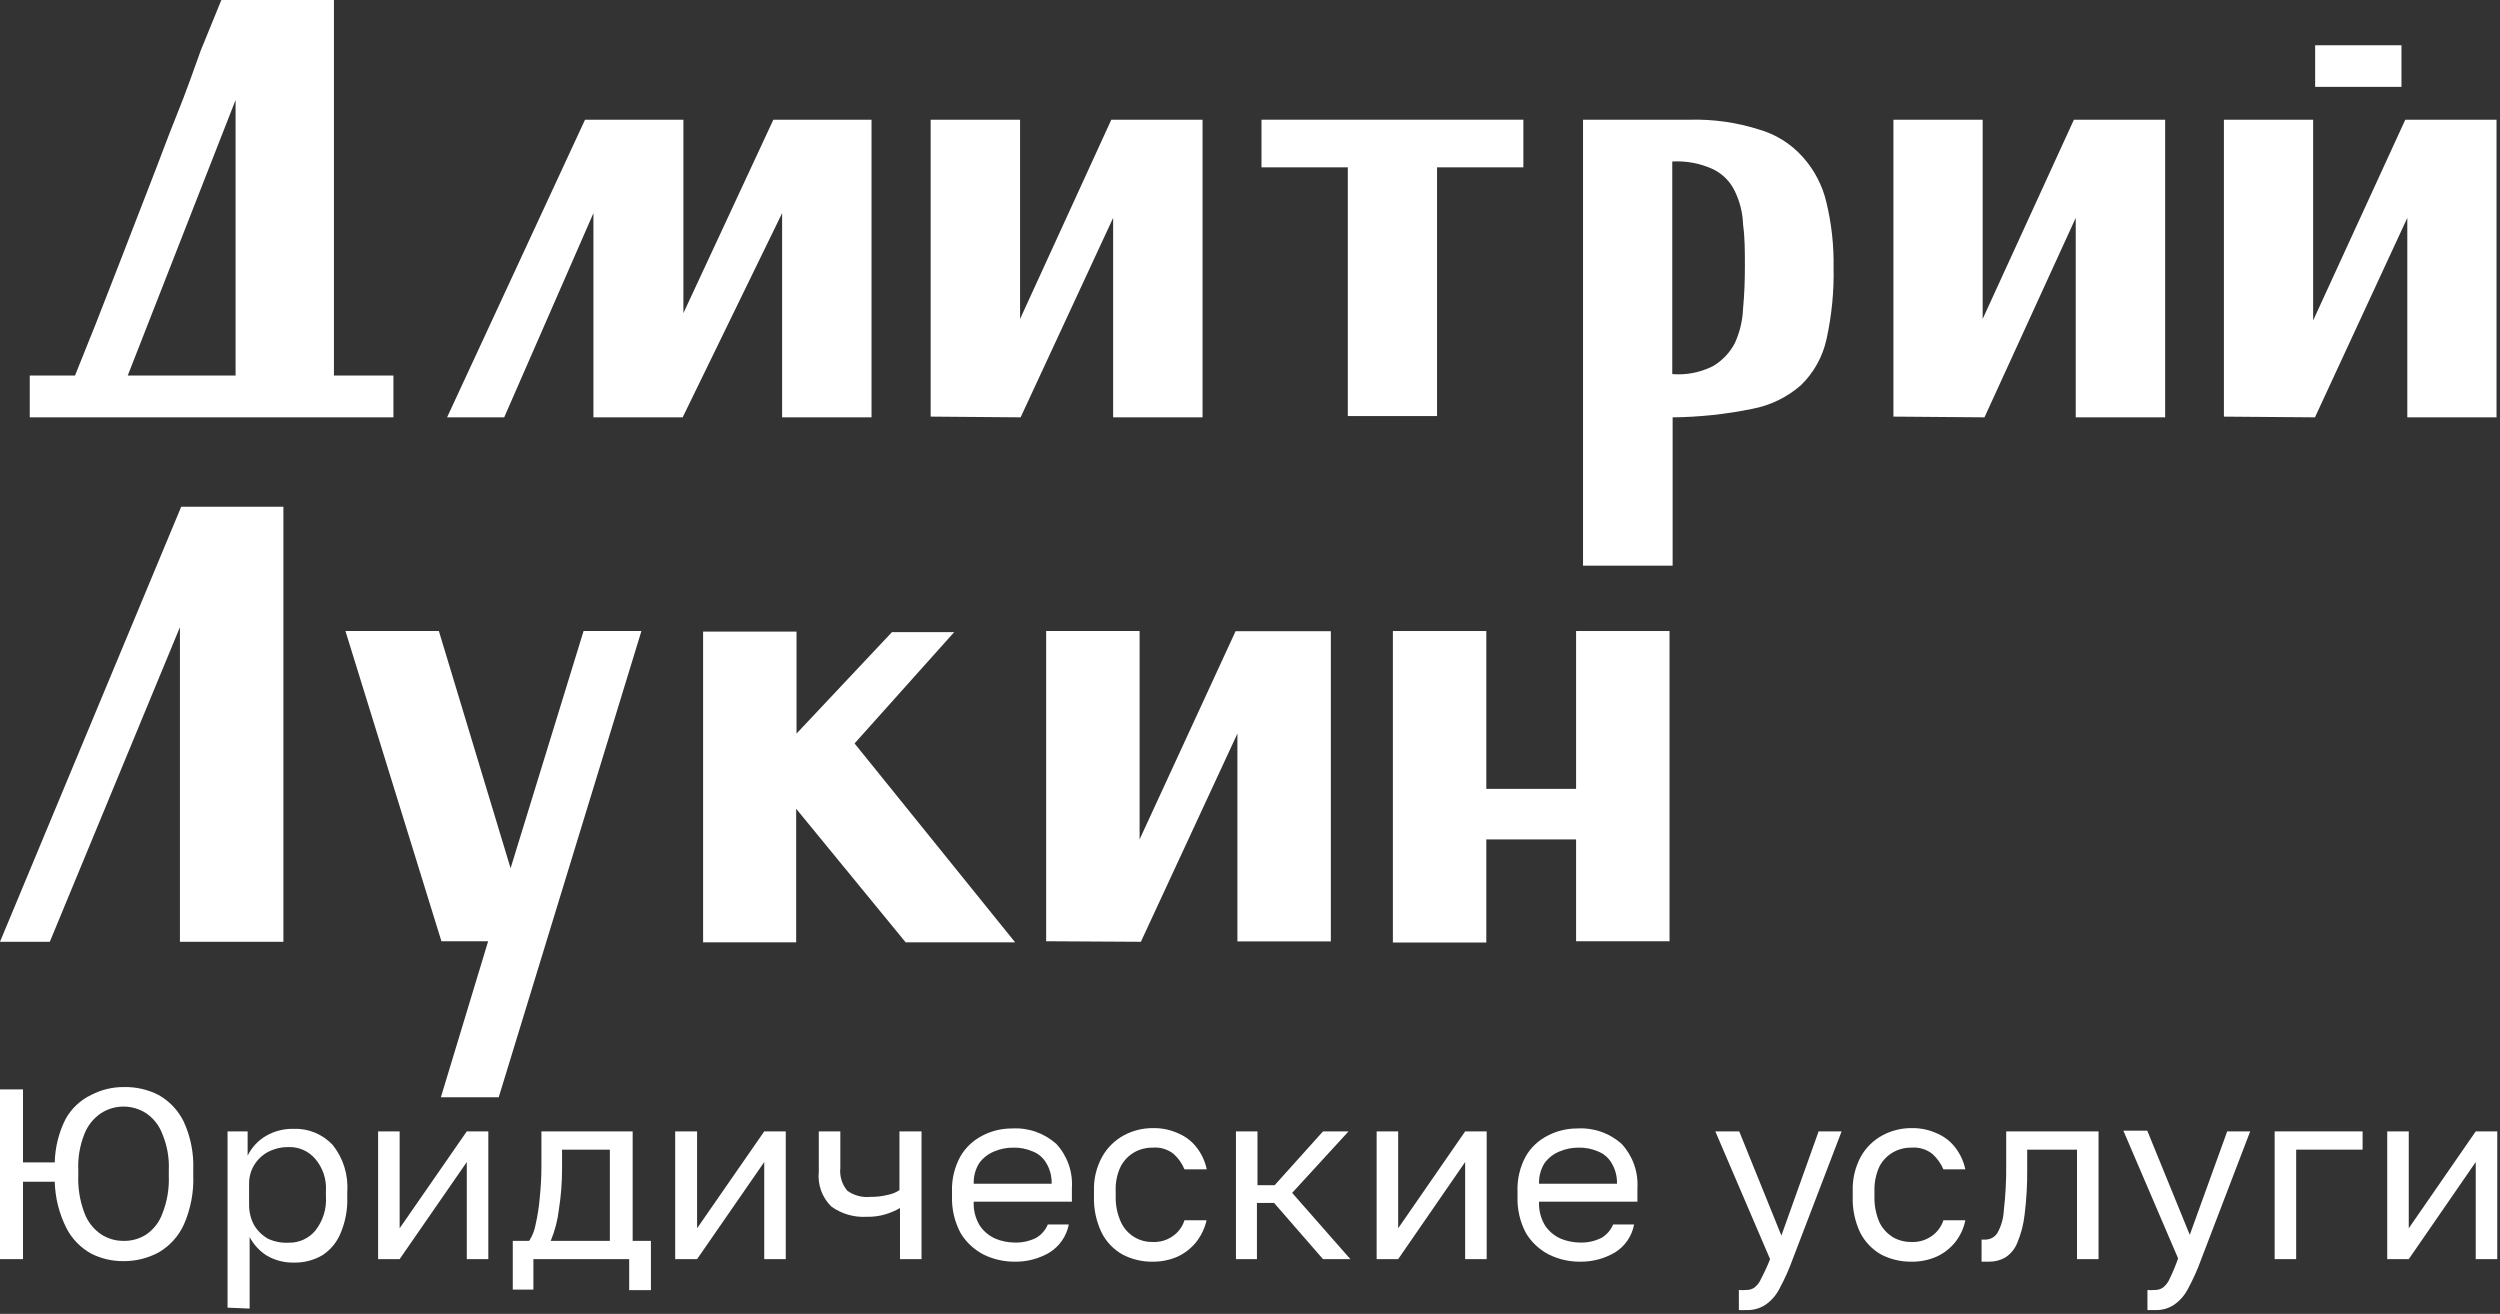
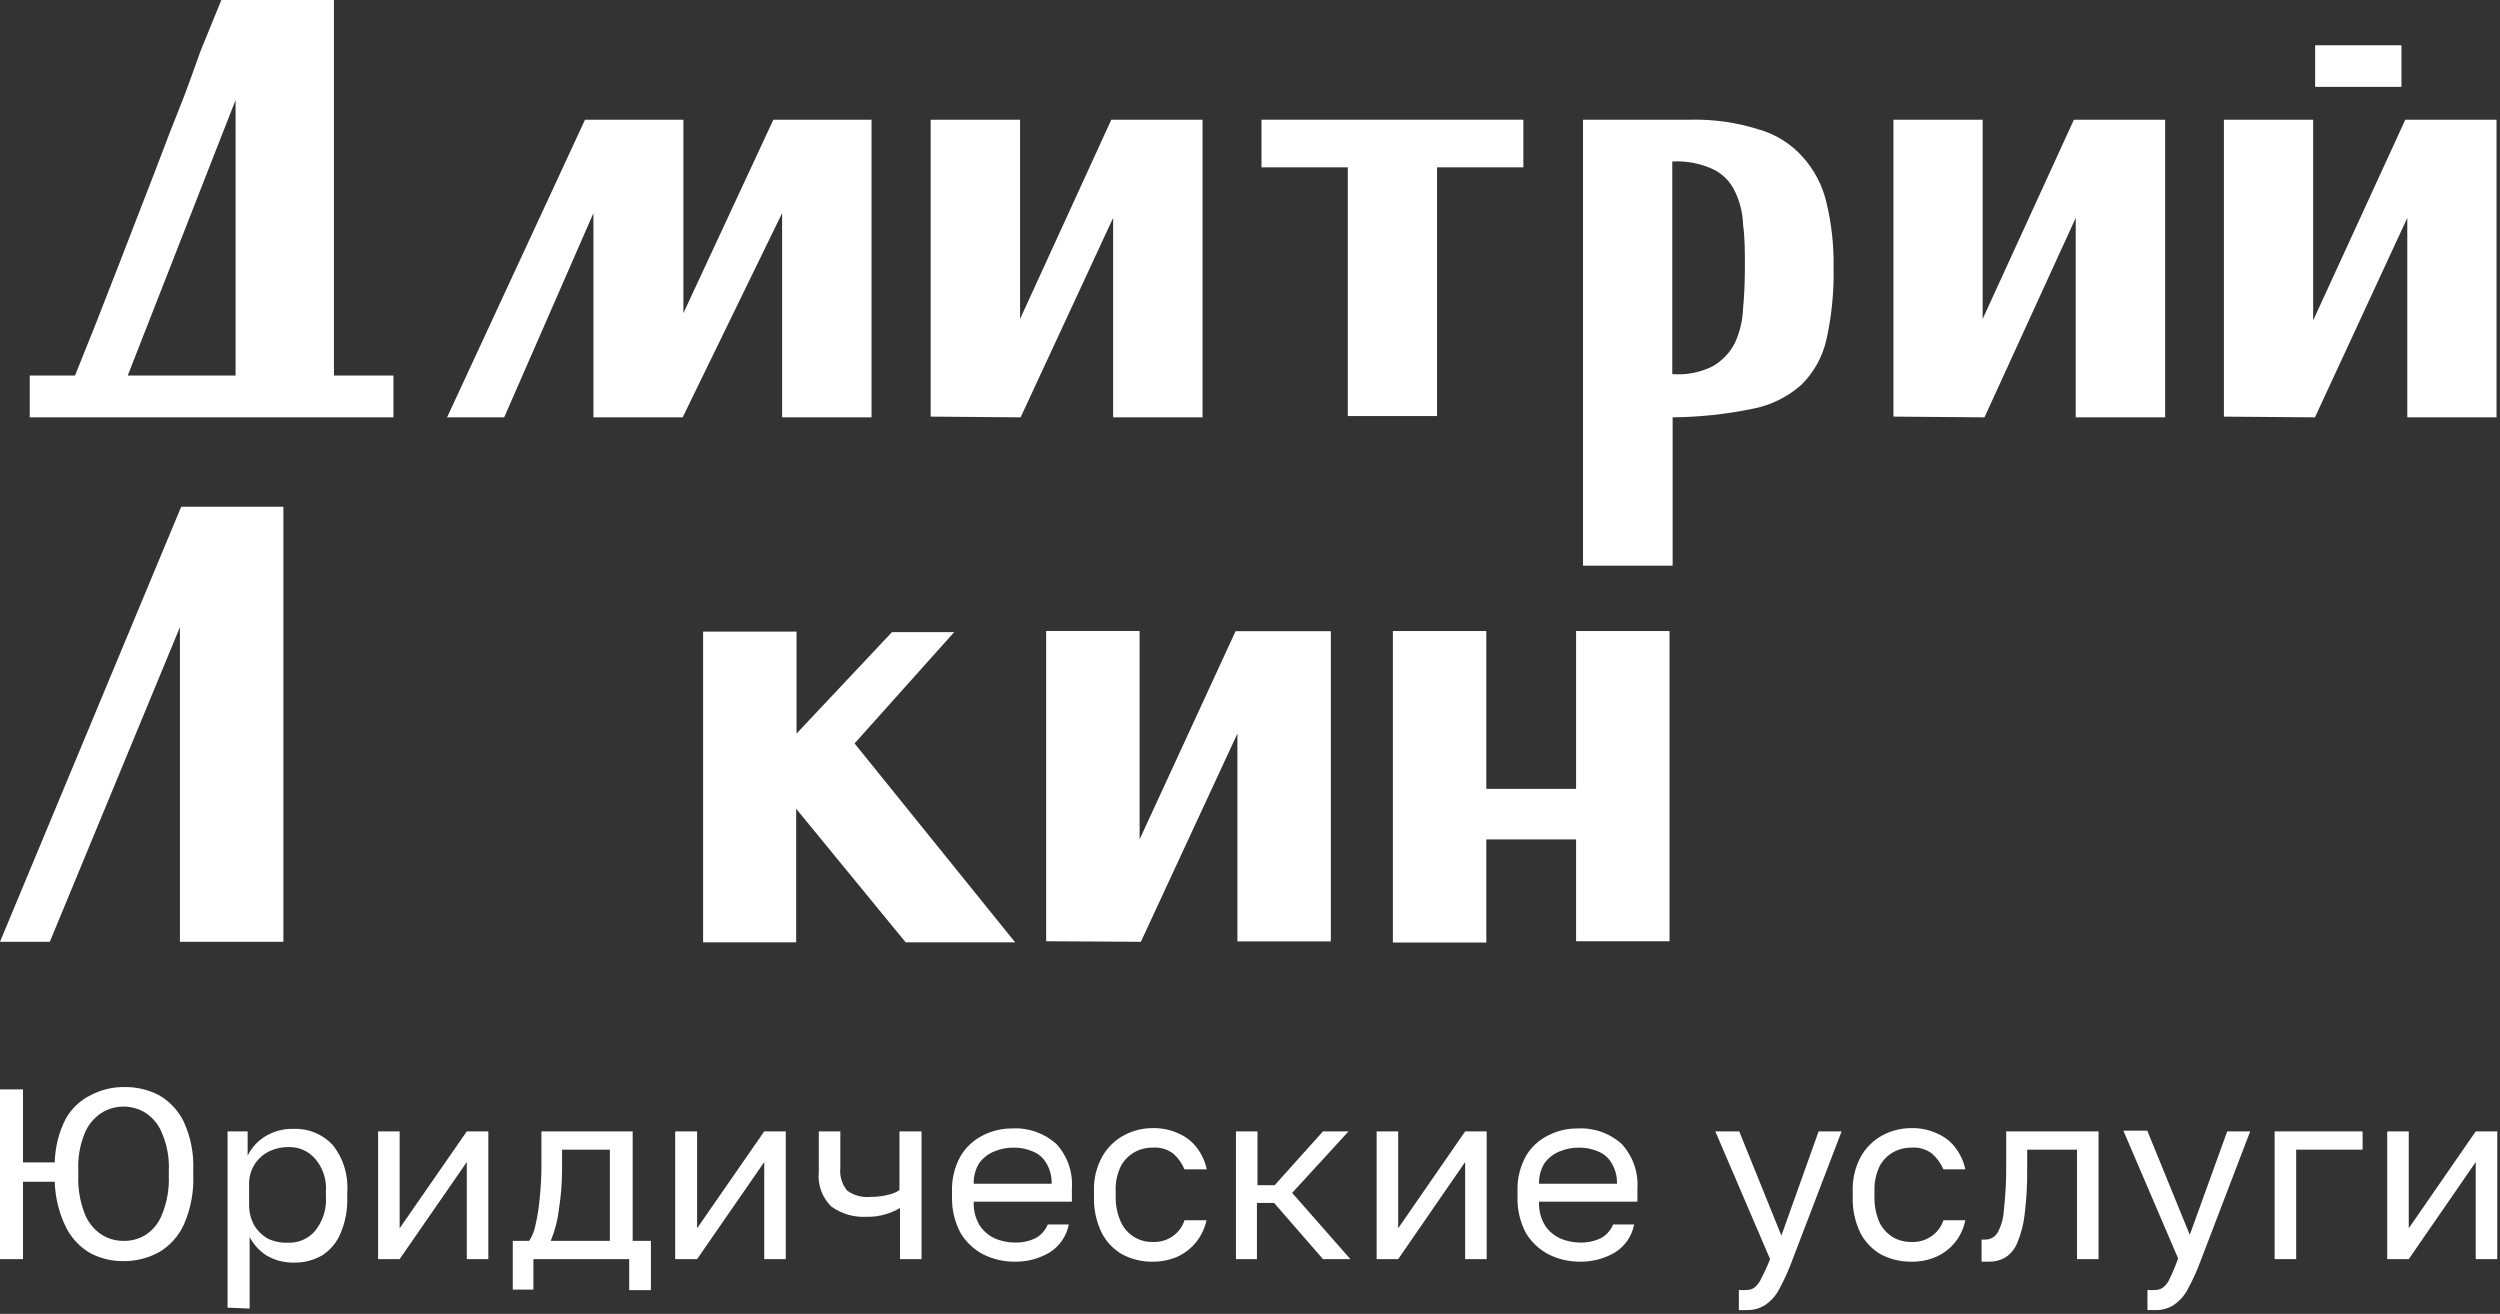
<svg xmlns="http://www.w3.org/2000/svg" width="137" height="72" viewBox="0 0 137 72" fill="none">
  <rect x="0" y="0" width="137" height="72" fill="#333333" stroke="none" />
  <g clip-path="url(#clip0_145_760)">
    <path d="M0 69V59.7H1.26V63.7H3C3.019 62.876 3.22 62.066 3.59 61.33C3.909 60.75 4.402 60.285 5 60C5.559 59.711 6.181 59.563 6.81 59.57C7.459 59.559 8.101 59.707 8.68 60C9.283 60.335 9.769 60.849 10.07 61.47C10.45 62.3 10.628 63.208 10.59 64.12V64.39C10.628 65.328 10.45 66.262 10.07 67.12C9.776 67.758 9.29 68.29 8.68 68.64C8.092 68.953 7.436 69.115 6.77 69.11C6.156 69.116 5.549 68.976 5 68.7C4.418 68.379 3.944 67.891 3.64 67.3C3.242 66.511 3.024 65.643 3 64.76H1.26V69H0ZM6.77 68C7.205 68.01 7.632 67.892 8 67.66C8.416 67.379 8.731 66.972 8.9 66.5C9.161 65.839 9.28 65.13 9.25 64.42V64.15C9.283 63.465 9.164 62.782 8.9 62.15C8.729 61.681 8.414 61.279 8 61C7.633 60.765 7.206 60.64 6.77 60.64C6.334 60.64 5.907 60.765 5.54 61C5.129 61.276 4.812 61.67 4.63 62.13C4.375 62.765 4.259 63.447 4.29 64.13V64.4C4.262 65.109 4.378 65.816 4.63 66.48C4.806 66.951 5.124 67.357 5.54 67.64C5.905 67.879 6.333 68.004 6.77 68Z" fill="white" />
    <path d="M12.47 71.66V62H13.57V63.33C13.792 62.88 14.139 62.505 14.57 62.25C15.028 61.984 15.551 61.849 16.08 61.86C16.481 61.844 16.88 61.914 17.251 62.066C17.622 62.218 17.956 62.448 18.23 62.74C18.812 63.468 19.097 64.39 19.03 65.32V65.59C19.055 66.275 18.929 66.958 18.66 67.59C18.457 68.082 18.108 68.501 17.66 68.79C17.193 69.062 16.661 69.2 16.12 69.19C15.583 69.204 15.052 69.066 14.59 68.79C14.207 68.538 13.894 68.194 13.68 67.79V71.71L12.47 71.66ZM15.82 68.1C16.095 68.106 16.368 68.051 16.619 67.938C16.869 67.826 17.092 67.659 17.27 67.45C17.7 66.913 17.91 66.235 17.86 65.55V65.28C17.905 64.632 17.693 63.992 17.27 63.5C17.091 63.292 16.869 63.126 16.618 63.016C16.367 62.905 16.094 62.852 15.82 62.86C15.424 62.854 15.032 62.947 14.68 63.13C14.366 63.301 14.104 63.553 13.92 63.86C13.741 64.162 13.648 64.508 13.65 64.86V66C13.643 66.393 13.736 66.782 13.92 67.13C14.105 67.441 14.367 67.699 14.68 67.88C15.037 68.045 15.428 68.121 15.82 68.1Z" fill="white" />
    <path d="M20.72 69V62H21.9V67.31L25.58 62H26.76V69H25.58V63.68L21.9 69H20.72Z" fill="white" />
    <path d="M28.1 70.67V68H29C29.174 67.729 29.293 67.427 29.35 67.11C29.461 66.619 29.538 66.121 29.58 65.62C29.641 65.032 29.671 64.441 29.67 63.85V62H34.67V68H35.67V70.7H34.48V69H29.23V70.67H28.1ZM30.18 68H33.42V63H30.8V64.09C30.8 64.817 30.743 65.542 30.63 66.26C30.563 66.858 30.411 67.444 30.18 68Z" fill="white" />
    <path d="M37 69V62H38.2V67.31L41.88 62H43.06V69H41.88V63.68L38.2 69H37Z" fill="white" />
    <path d="M49.32 69V66.2C49.083 66.337 48.831 66.447 48.57 66.53C48.221 66.639 47.856 66.69 47.49 66.68C46.801 66.721 46.12 66.523 45.56 66.12C45.309 65.876 45.117 65.578 44.997 65.249C44.878 64.92 44.834 64.568 44.87 64.22V62H46.05V64C46.026 64.223 46.047 64.449 46.113 64.664C46.178 64.879 46.286 65.078 46.43 65.25C46.795 65.513 47.243 65.633 47.69 65.59C48.027 65.594 48.363 65.553 48.69 65.47C48.904 65.425 49.107 65.34 49.29 65.22V62H50.5V69H49.32Z" fill="white" />
    <path d="M55.59 69.14C55.004 69.141 54.426 69.008 53.9 68.75C53.379 68.481 52.942 68.073 52.64 67.57C52.312 66.955 52.15 66.266 52.17 65.57V65.3C52.147 64.627 52.306 63.96 52.63 63.37C52.915 62.881 53.336 62.486 53.84 62.23C54.34 61.97 54.896 61.836 55.46 61.84C55.901 61.814 56.343 61.875 56.76 62.021C57.177 62.167 57.561 62.394 57.89 62.69C58.187 63.013 58.416 63.394 58.562 63.808C58.708 64.222 58.769 64.662 58.74 65.1V65.85H53.36C53.337 66.31 53.452 66.766 53.69 67.16C53.902 67.477 54.201 67.727 54.55 67.88C54.868 68.011 55.207 68.082 55.55 68.09C55.979 68.113 56.407 68.023 56.79 67.83C57.073 67.66 57.294 67.404 57.42 67.1H58.57C58.509 67.416 58.384 67.716 58.201 67.981C58.019 68.246 57.783 68.47 57.51 68.64C56.928 68.981 56.264 69.154 55.59 69.14ZM55.53 62.89C55.169 62.888 54.812 62.959 54.48 63.1C54.153 63.233 53.869 63.454 53.66 63.74C53.45 64.078 53.345 64.472 53.36 64.87H57.63C57.644 64.461 57.536 64.057 57.32 63.71C57.148 63.424 56.883 63.205 56.57 63.09C56.242 62.95 55.887 62.882 55.53 62.89Z" fill="white" />
    <path d="M63.17 69.14C62.596 69.149 62.029 69.015 61.52 68.75C61.026 68.474 60.625 68.056 60.37 67.55C60.07 66.927 59.926 66.241 59.95 65.55V65.28C59.925 64.613 60.084 63.952 60.41 63.37C60.689 62.879 61.102 62.477 61.6 62.21C62.083 61.953 62.622 61.819 63.17 61.82C63.671 61.809 64.167 61.916 64.62 62.13C65.019 62.306 65.364 62.586 65.62 62.94C65.87 63.279 66.043 63.668 66.13 64.08H64.91C64.776 63.755 64.571 63.465 64.31 63.23C63.986 62.978 63.579 62.857 63.17 62.89C62.821 62.885 62.476 62.971 62.17 63.14C61.852 63.32 61.592 63.587 61.42 63.91C61.214 64.336 61.118 64.807 61.14 65.28V65.55C61.126 66.05 61.229 66.547 61.44 67C61.596 67.325 61.842 67.597 62.149 67.785C62.456 67.973 62.81 68.069 63.17 68.06C63.562 68.078 63.949 67.966 64.27 67.74C64.574 67.529 64.799 67.223 64.91 66.87H66.12C66.02 67.312 65.822 67.726 65.54 68.08C65.268 68.411 64.927 68.677 64.54 68.86C64.108 69.049 63.641 69.144 63.17 69.14Z" fill="white" />
    <path d="M67.73 69V62H68.91V64.95H69.85L72.5 62H73.9L70.81 65.37L74 69H72.5L69.82 65.92H68.88V69H67.73Z" fill="white" />
    <path d="M75.44 69V62H76.62V67.31L80.29 62H81.47V69H80.29V63.68L76.62 69H75.44Z" fill="white" />
    <path d="M86.57 69.14C85.984 69.142 85.406 69.008 84.88 68.75C84.359 68.481 83.922 68.073 83.62 67.57C83.295 66.955 83.137 66.265 83.16 65.57V65.3C83.134 64.628 83.29 63.961 83.61 63.37C83.892 62.879 84.313 62.483 84.82 62.23C85.32 61.97 85.876 61.836 86.44 61.84C86.881 61.813 87.323 61.875 87.74 62.021C88.158 62.167 88.542 62.394 88.87 62.69C89.168 63.013 89.398 63.393 89.546 63.807C89.694 64.221 89.757 64.661 89.73 65.1V65.85H84.34C84.317 66.31 84.432 66.766 84.67 67.16C84.882 67.477 85.18 67.727 85.53 67.88C85.848 68.011 86.187 68.082 86.53 68.09C86.959 68.113 87.386 68.023 87.77 67.83C88.053 67.66 88.273 67.405 88.4 67.1H89.55C89.491 67.417 89.366 67.717 89.183 67.983C89.001 68.248 88.765 68.472 88.49 68.64C87.908 68.98 87.244 69.153 86.57 69.14ZM86.51 62.89C86.149 62.888 85.792 62.96 85.46 63.1C85.132 63.233 84.849 63.455 84.64 63.74C84.43 64.078 84.325 64.472 84.34 64.87H88.61C88.624 64.461 88.516 64.058 88.3 63.71C88.128 63.424 87.863 63.206 87.55 63.09C87.222 62.95 86.867 62.882 86.51 62.89Z" fill="white" />
    <path d="M95.69 71.79C95.557 71.8 95.423 71.8 95.29 71.79V70.69C95.423 70.705 95.557 70.705 95.69 70.69C95.85 70.697 96.008 70.652 96.14 70.56C96.303 70.431 96.431 70.262 96.51 70.07C96.694 69.723 96.857 69.366 97 69L94 62H95.31L97.62 67.71L99.66 62H100.92L98.24 69C98.041 69.554 97.8 70.092 97.52 70.61C97.342 70.966 97.077 71.272 96.75 71.5C96.436 71.707 96.065 71.808 95.69 71.79Z" fill="white" />
    <path d="M104.74 69.14C104.167 69.147 103.6 69.013 103.09 68.75C102.598 68.471 102.198 68.054 101.94 67.55C101.644 66.927 101.503 66.24 101.53 65.55V65.28C101.506 64.615 101.662 63.955 101.98 63.37C102.26 62.879 102.672 62.477 103.17 62.21C103.654 61.954 104.193 61.82 104.74 61.82C105.241 61.809 105.738 61.915 106.19 62.13C106.589 62.307 106.935 62.586 107.19 62.94C107.44 63.279 107.614 63.668 107.7 64.08H106.5C106.359 63.757 106.151 63.467 105.89 63.23C105.566 62.978 105.159 62.857 104.75 62.89C104.401 62.885 104.056 62.971 103.75 63.14C103.432 63.32 103.172 63.587 103 63.91C102.8 64.338 102.704 64.808 102.72 65.28V65.55C102.705 66.048 102.8 66.544 103 67C103.169 67.335 103.429 67.616 103.75 67.81C104.056 67.98 104.401 68.066 104.75 68.06C105.142 68.078 105.529 67.966 105.85 67.74C106.157 67.53 106.386 67.224 106.5 66.87H107.7C107.615 67.307 107.426 67.716 107.15 68.064C106.873 68.413 106.516 68.689 106.11 68.87C105.678 69.057 105.211 69.149 104.74 69.14Z" fill="white" />
    <path d="M109 69.14H108.8H108.59V67.93H108.8C108.929 67.929 109.055 67.897 109.168 67.836C109.282 67.775 109.378 67.687 109.45 67.58C109.666 67.197 109.789 66.769 109.81 66.33C109.906 65.494 109.95 64.652 109.94 63.81V62H115V69H113.82V63H111.09V64.09C111.098 64.912 111.052 65.734 110.95 66.55C110.892 67.083 110.757 67.605 110.55 68.1C110.42 68.432 110.189 68.716 109.89 68.91C109.619 69.065 109.312 69.144 109 69.14Z" fill="white" />
    <path d="M118.08 71.79H117.68V70.69C117.813 70.704 117.947 70.704 118.08 70.69C118.24 70.697 118.398 70.651 118.53 70.56C118.693 70.431 118.821 70.262 118.9 70.07C119.075 69.709 119.228 69.339 119.36 68.96L116.36 61.96H117.67L120 67.67L122.05 62H123.31L120.63 69C120.431 69.554 120.19 70.092 119.91 70.61C119.732 70.966 119.467 71.272 119.14 71.5C118.827 71.708 118.455 71.81 118.08 71.79Z" fill="white" />
    <path d="M124.65 69V62H129.47V63H125.83V69H124.65Z" fill="white" />
    <path d="M130.82 69V62H132V67.31L135.67 62H136.85V69H135.67V63.68L132 69H130.82Z" fill="white" />
    <path d="M18.3 0V20.58H21.56V22.87H1.63V20.58H4.11C4.43 19.79 4.81 18.85 5.25 17.74L6.65 14.15C7.15 12.87 7.65 11.55 8.18 10.2C8.71 8.85 9.18 7.55 9.69 6.29C10.2 5.03 10.61 3.86 11 2.77L12.13 0H18.3ZM7 20.58H12.91V5.48L7 20.58Z" fill="white" />
    <path d="M32.06 6.56H37.45V17.16L42.38 6.56H47.76V22.87H42.86V11.68L37.41 22.87H32.52V11.68L27.63 22.87H24.5L32.06 6.56Z" fill="white" />
    <path d="M51 22.83V6.56H55.9V17.48L60.9 6.56H65.9V22.87H61V11.94L55.93 22.87L51 22.83Z" fill="white" />
    <path d="M69.13 6.56H83.48V9.17H78.75V22.8H73.86V9.17H69.13V6.56Z" fill="white" />
    <path d="M86.75 31V6.56H92.62C93.891 6.528 95.158 6.707 96.37 7.09C97.3 7.351 98.135 7.872 98.78 8.59C99.423 9.302 99.874 10.166 100.09 11.1C100.369 12.263 100.5 13.455 100.48 14.65C100.508 15.978 100.377 17.304 100.09 18.6C99.879 19.556 99.392 20.429 98.69 21.11C97.927 21.778 96.997 22.227 96 22.41C94.571 22.702 93.118 22.856 91.66 22.87V31H86.75ZM91.64 20.5C92.405 20.563 93.173 20.414 93.86 20.07C94.376 19.771 94.796 19.33 95.07 18.8C95.342 18.206 95.495 17.564 95.52 16.91C95.59 16.17 95.62 15.4 95.62 14.59C95.62 13.78 95.62 13.01 95.52 12.31C95.501 11.675 95.348 11.052 95.07 10.48C94.825 9.958 94.408 9.535 93.89 9.28C93.187 8.954 92.414 8.806 91.64 8.85V20.5Z" fill="white" />
    <path d="M103.76 22.83V6.56H108.65V17.48L113.65 6.56H118.65V22.87H113.75V11.94L108.75 22.87L103.76 22.83Z" fill="white" />
    <path d="M126.87 2.48H131.6V4.76H126.87V2.48ZM121.87 22.831V6.56H126.76V17.561L131.81 6.56H136.81V22.87H131.92V11.941L126.86 22.87L121.87 22.831Z" fill="white" />
    <path d="M9.93 27.77H15.53V51.609H9.86V34.37L2.73 51.609H0L9.93 27.77Z" fill="white" />
-     <path d="M24.19 51.58L18.93 34.58H24.05L27.98 47.58L31.98 34.58H35.15L27.33 60.13H24.16L26.75 51.58H24.19Z" fill="white" />
    <path d="M38.53 34.61H43.65V40.2L48.88 34.64H52.29L46.83 40.74L55.63 51.64H49.63L43.63 44.32V51.64H38.53V34.61Z" fill="white" />
    <path d="M57.33 51.58V34.58H62.45V46L67.71 34.59H72.93V51.59H67.81V40.2L62.52 51.61L57.33 51.58Z" fill="white" />
    <path d="M76.33 34.58H81.45V43.23H86.37V34.58H91.49V51.58H86.37V46H81.45V51.65H76.33V34.58Z" fill="white" />
  </g>
  <defs>
    <clipPath id="clip0_145_760">
      <rect width="136.85" height="71.79" fill="white" />
    </clipPath>
  </defs>
</svg>